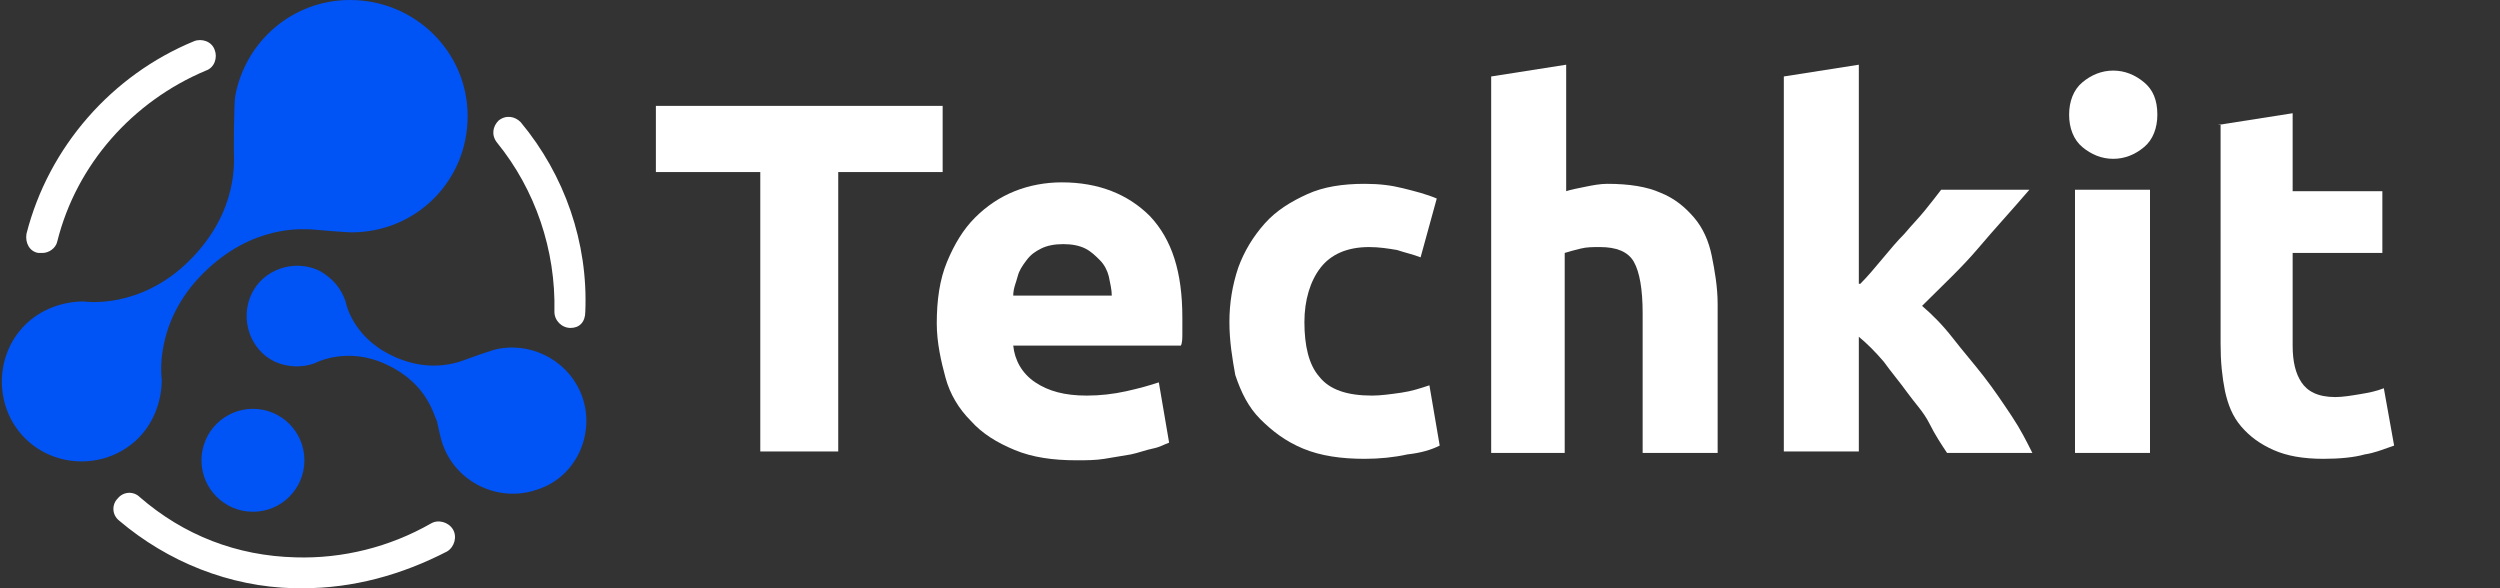
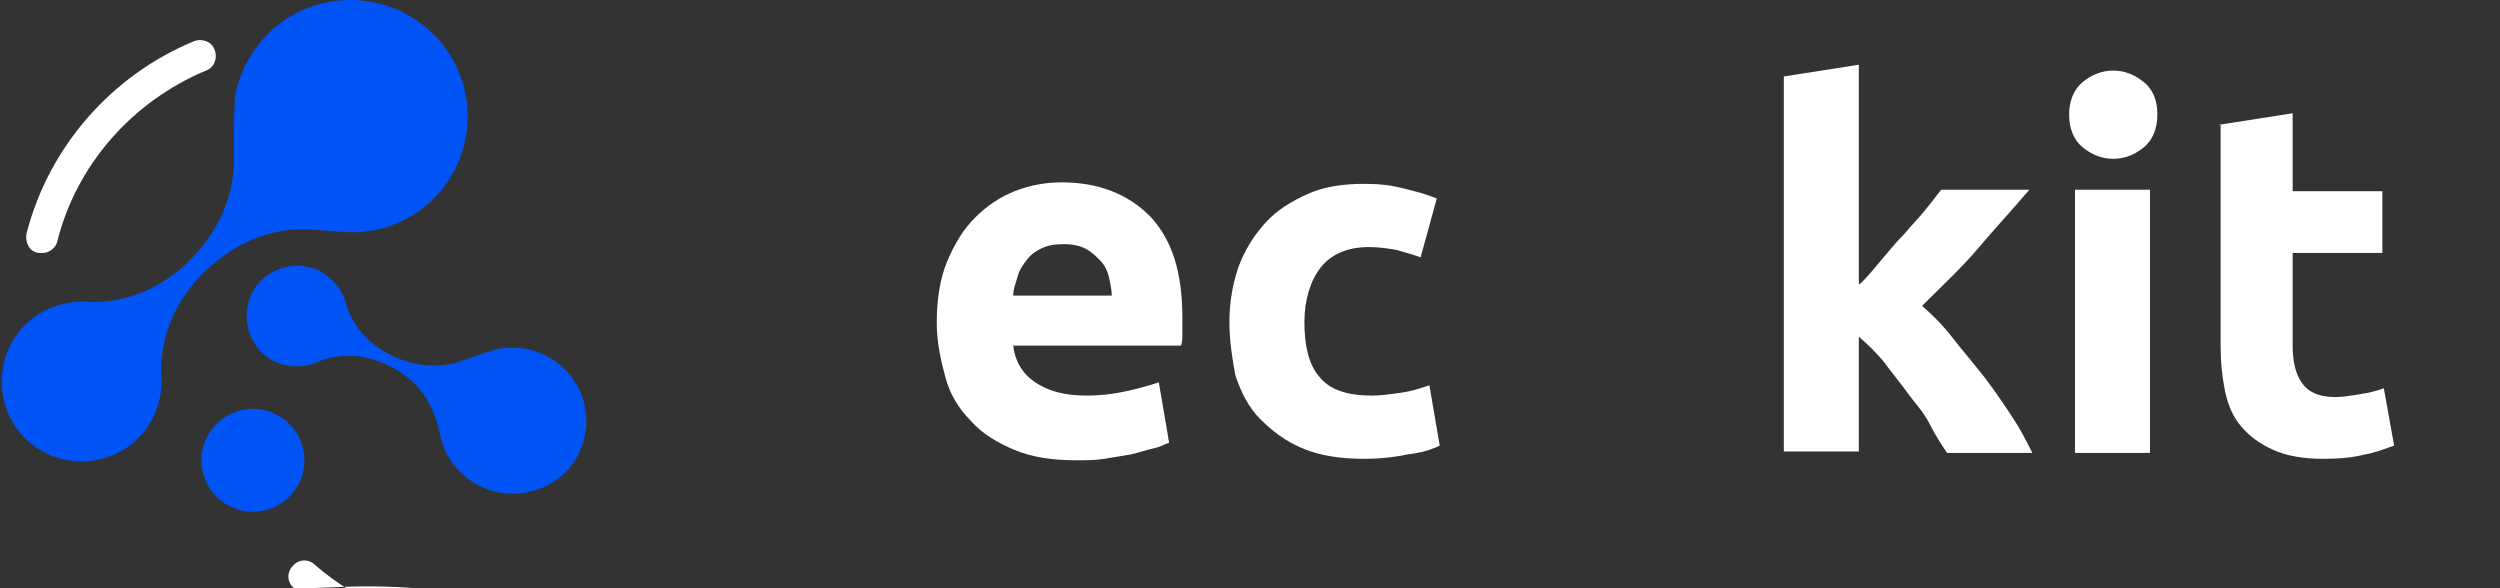
<svg xmlns="http://www.w3.org/2000/svg" id="Layer_1" x="0px" y="0px" viewBox="0 0 170 40" style="enable-background:new 0 0 170 40;" xml:space="preserve">
  <rect x="0" y="0" width="170" height="40" fill="#333333" stroke="none" />
  <style type="text/css"> .st0{fill:#0053F5;} .st1{fill:#FFFFFF;} </style>
  <path id="XMLID_6_" class="st0" d="M23.8,0c-3.9,0-7.1,2.8-7.8,6.5c-0.1,0.5-0.1,3.7-0.1,3.7c0,0.6,0.4,4.1-3,7.5 c-3.4,3.4-7.2,2.8-7.2,2.8v0c-1.4,0-2.9,0.5-4,1.6c-2.1,2.1-2.1,5.6,0,7.7c2.1,2.1,5.6,2.1,7.7,0c1.1-1.1,1.6-2.6,1.6-4l0,0 c0,0-0.6-3.8,2.8-7.2c3.4-3.4,6.9-3,7.4-3c0,0,2.2,0.2,2.7,0.2c4.4,0,7.9-3.5,7.9-7.9S28.2,0,23.8,0z" />
  <path id="XMLID_5_" class="st0" d="M39.6,27c-0.8-2.3-3.2-3.7-5.6-3.3c-0.3,0-2.2,0.7-2.2,0.7c-0.3,0.1-2.4,1.1-5.1-0.2 c-2.8-1.3-3.2-3.7-3.2-3.7l0,0c-0.3-0.9-0.9-1.6-1.8-2.1c-1.7-0.8-3.8-0.1-4.6,1.6c-0.8,1.7-0.1,3.8,1.6,4.6 c0.9,0.4,1.9,0.4,2.7,0.1l0,0c0,0,2.2-1.2,4.9,0.1c2.8,1.3,3.2,3.5,3.4,3.8c0,0,0.3,1.4,0.4,1.6c0.9,2.6,3.8,4,6.4,3.1 C39.1,32.5,40.5,29.6,39.6,27z" />
  <circle id="XMLID_4_" class="st0" cx="17.2" cy="31.3" r="3.5" />
  <g id="XMLID_9_">
    <g id="XMLID_14_">
-       <path id="XMLID_3_" class="st1" d="M38.8,22.3C38.8,22.3,38.8,22.3,38.8,22.3c-0.6,0-1.1-0.5-1.1-1.1c0.1-4.2-1.3-8.3-3.9-11.5 c-0.4-0.5-0.3-1.1,0.1-1.5c0.5-0.4,1.1-0.3,1.5,0.1c3,3.6,4.6,8.2,4.4,12.9C39.8,21.9,39.4,22.3,38.8,22.3z" />
-     </g>
+       </g>
    <g id="XMLID_12_">
      <path id="XMLID_2_" class="st1" d="M2.9,17.2c-0.1,0-0.2,0-0.3,0c-0.6-0.1-0.9-0.7-0.8-1.3C3.3,10,7.6,5.1,13.2,2.8 c0.5-0.2,1.2,0,1.4,0.6c0.2,0.5,0,1.2-0.6,1.4C9,6.9,5.2,11.2,3.9,16.4C3.8,16.9,3.3,17.2,2.9,17.2z" />
    </g>
    <g id="XMLID_10_">
-       <path id="XMLID_1_" class="st1" d="M20.6,40c-0.2,0-0.4,0-0.6,0c-4.4-0.1-8.6-1.8-11.9-4.6c-0.5-0.4-0.5-1.1-0.1-1.5 c0.4-0.5,1.1-0.5,1.5-0.1c3,2.6,6.6,4,10.6,4.1c3.2,0.1,6.4-0.7,9.2-2.3c0.5-0.3,1.2-0.1,1.5,0.4c0.3,0.5,0.1,1.2-0.4,1.5 C27.3,39.1,24,40,20.6,40z" />
+       <path id="XMLID_1_" class="st1" d="M20.6,40c-0.2,0-0.4,0-0.6,0c-0.5-0.4-0.5-1.1-0.1-1.5 c0.4-0.5,1.1-0.5,1.5-0.1c3,2.6,6.6,4,10.6,4.1c3.2,0.1,6.4-0.7,9.2-2.3c0.5-0.3,1.2-0.1,1.5,0.4c0.3,0.5,0.1,1.2-0.4,1.5 C27.3,39.1,24,40,20.6,40z" />
    </g>
  </g>
  <g id="XMLID_8_">
-     <path id="XMLID_11_" class="st1" d="M64.1,7.2v4.5H57v19h-5.3v-19h-7.1V7.2H64.1z" />
    <path id="XMLID_15_" class="st1" d="M63.7,22c0-1.6,0.2-3,0.7-4.2c0.5-1.2,1.1-2.2,1.9-3c0.8-0.8,1.7-1.4,2.7-1.8 c1-0.4,2.1-0.6,3.2-0.6c2.5,0,4.5,0.8,6,2.3c1.5,1.6,2.2,3.8,2.2,6.9c0,0.3,0,0.6,0,1c0,0.4,0,0.7-0.1,0.9H68.9 c0.1,1,0.6,1.9,1.5,2.5s2,0.9,3.5,0.9c0.9,0,1.8-0.1,2.7-0.3c0.9-0.2,1.6-0.4,2.2-0.6l0.7,4.1c-0.3,0.1-0.6,0.3-1.1,0.4 c-0.5,0.1-1,0.3-1.5,0.4c-0.6,0.1-1.2,0.2-1.8,0.3c-0.6,0.1-1.3,0.1-1.9,0.1c-1.6,0-3-0.2-4.2-0.7c-1.2-0.5-2.2-1.1-3-2 c-0.8-0.8-1.4-1.8-1.7-2.9S63.7,23.3,63.7,22z M75.6,20.1c0-0.4-0.1-0.8-0.2-1.3c-0.1-0.4-0.3-0.8-0.6-1.1c-0.3-0.3-0.6-0.6-1-0.8 c-0.4-0.2-0.9-0.3-1.5-0.3c-0.6,0-1.1,0.1-1.5,0.3c-0.4,0.2-0.7,0.4-1,0.8s-0.5,0.7-0.6,1.1c-0.1,0.4-0.3,0.8-0.3,1.3H75.6z" />
    <path id="XMLID_18_" class="st1" d="M83.6,21.9c0-1.3,0.2-2.5,0.6-3.7c0.4-1.1,1-2.1,1.8-3c0.8-0.9,1.8-1.5,2.9-2 c1.1-0.5,2.4-0.7,3.9-0.7c1,0,1.8,0.1,2.6,0.3c0.8,0.2,1.6,0.4,2.3,0.7l-1.1,4c-0.5-0.2-1-0.3-1.6-0.5c-0.6-0.1-1.2-0.2-1.9-0.2 c-1.5,0-2.6,0.5-3.3,1.4c-0.7,0.9-1.1,2.2-1.1,3.7c0,1.6,0.3,2.9,1,3.7c0.7,0.9,1.9,1.3,3.6,1.3c0.6,0,1.3-0.1,2-0.2 c0.7-0.1,1.3-0.3,1.9-0.5l0.7,4.1c-0.6,0.3-1.3,0.5-2.2,0.6c-0.9,0.2-1.9,0.3-2.9,0.3c-1.6,0-3-0.2-4.2-0.7s-2.1-1.2-2.9-2 c-0.8-0.8-1.3-1.8-1.7-3C83.8,24.4,83.6,23.2,83.6,21.9z" />
-     <path id="XMLID_20_" class="st1" d="M101.4,30.8V5.2l5.1-0.8V13c0.3-0.1,0.8-0.2,1.3-0.3c0.5-0.1,1-0.2,1.5-0.2 c1.5,0,2.7,0.2,3.6,0.6c1,0.4,1.7,1,2.3,1.7s1,1.6,1.2,2.6s0.4,2.1,0.4,3.3v10.1h-5.1v-9.5c0-1.6-0.2-2.8-0.6-3.5 c-0.4-0.7-1.2-1-2.3-1c-0.5,0-0.9,0-1.3,0.1c-0.4,0.1-0.8,0.2-1.1,0.3v13.6H101.4z" />
    <path id="XMLID_22_" class="st1" d="M126.5,19.3c0.5-0.5,1-1.1,1.5-1.7s1-1.2,1.5-1.7c0.5-0.6,1-1.1,1.4-1.6c0.4-0.5,0.8-1,1.1-1.4 h6c-1.2,1.4-2.4,2.7-3.5,4c-1.1,1.3-2.4,2.5-3.8,3.9c0.7,0.6,1.4,1.3,2.1,2.2c0.7,0.9,1.4,1.7,2.1,2.6c0.7,0.9,1.3,1.8,1.9,2.7 s1,1.7,1.4,2.5h-5.8c-0.4-0.6-0.8-1.2-1.2-2s-1-1.4-1.5-2.1s-1.1-1.4-1.6-2.1c-0.6-0.7-1.1-1.2-1.7-1.7v7.8h-5.1V5.2l5.1-0.8V19.3z " />
    <path id="XMLID_24_" class="st1" d="M146.7,7.8c0,0.9-0.3,1.7-0.9,2.2c-0.6,0.5-1.3,0.8-2.1,0.8c-0.8,0-1.5-0.3-2.1-0.8 c-0.6-0.5-0.9-1.3-0.9-2.2s0.3-1.7,0.9-2.2c0.6-0.5,1.3-0.8,2.1-0.8c0.8,0,1.5,0.3,2.1,0.8C146.4,6.1,146.7,6.8,146.7,7.8z M146.2,30.8h-5.1V12.9h5.1V30.8z" />
    <path id="XMLID_27_" class="st1" d="M150.8,8.5l5.1-0.8v5.3h6.1v4.2h-6.1v6.3c0,1.1,0.2,1.9,0.6,2.5c0.4,0.6,1.1,1,2.3,1 c0.5,0,1.1-0.1,1.7-0.2c0.6-0.1,1.1-0.2,1.6-0.4l0.7,3.9c-0.6,0.2-1.3,0.5-2,0.6c-0.7,0.2-1.7,0.3-2.8,0.3c-1.4,0-2.5-0.2-3.4-0.6 s-1.6-0.9-2.2-1.6s-0.9-1.5-1.1-2.4c-0.2-1-0.3-2-0.3-3.2V8.5z" />
  </g>
</svg>